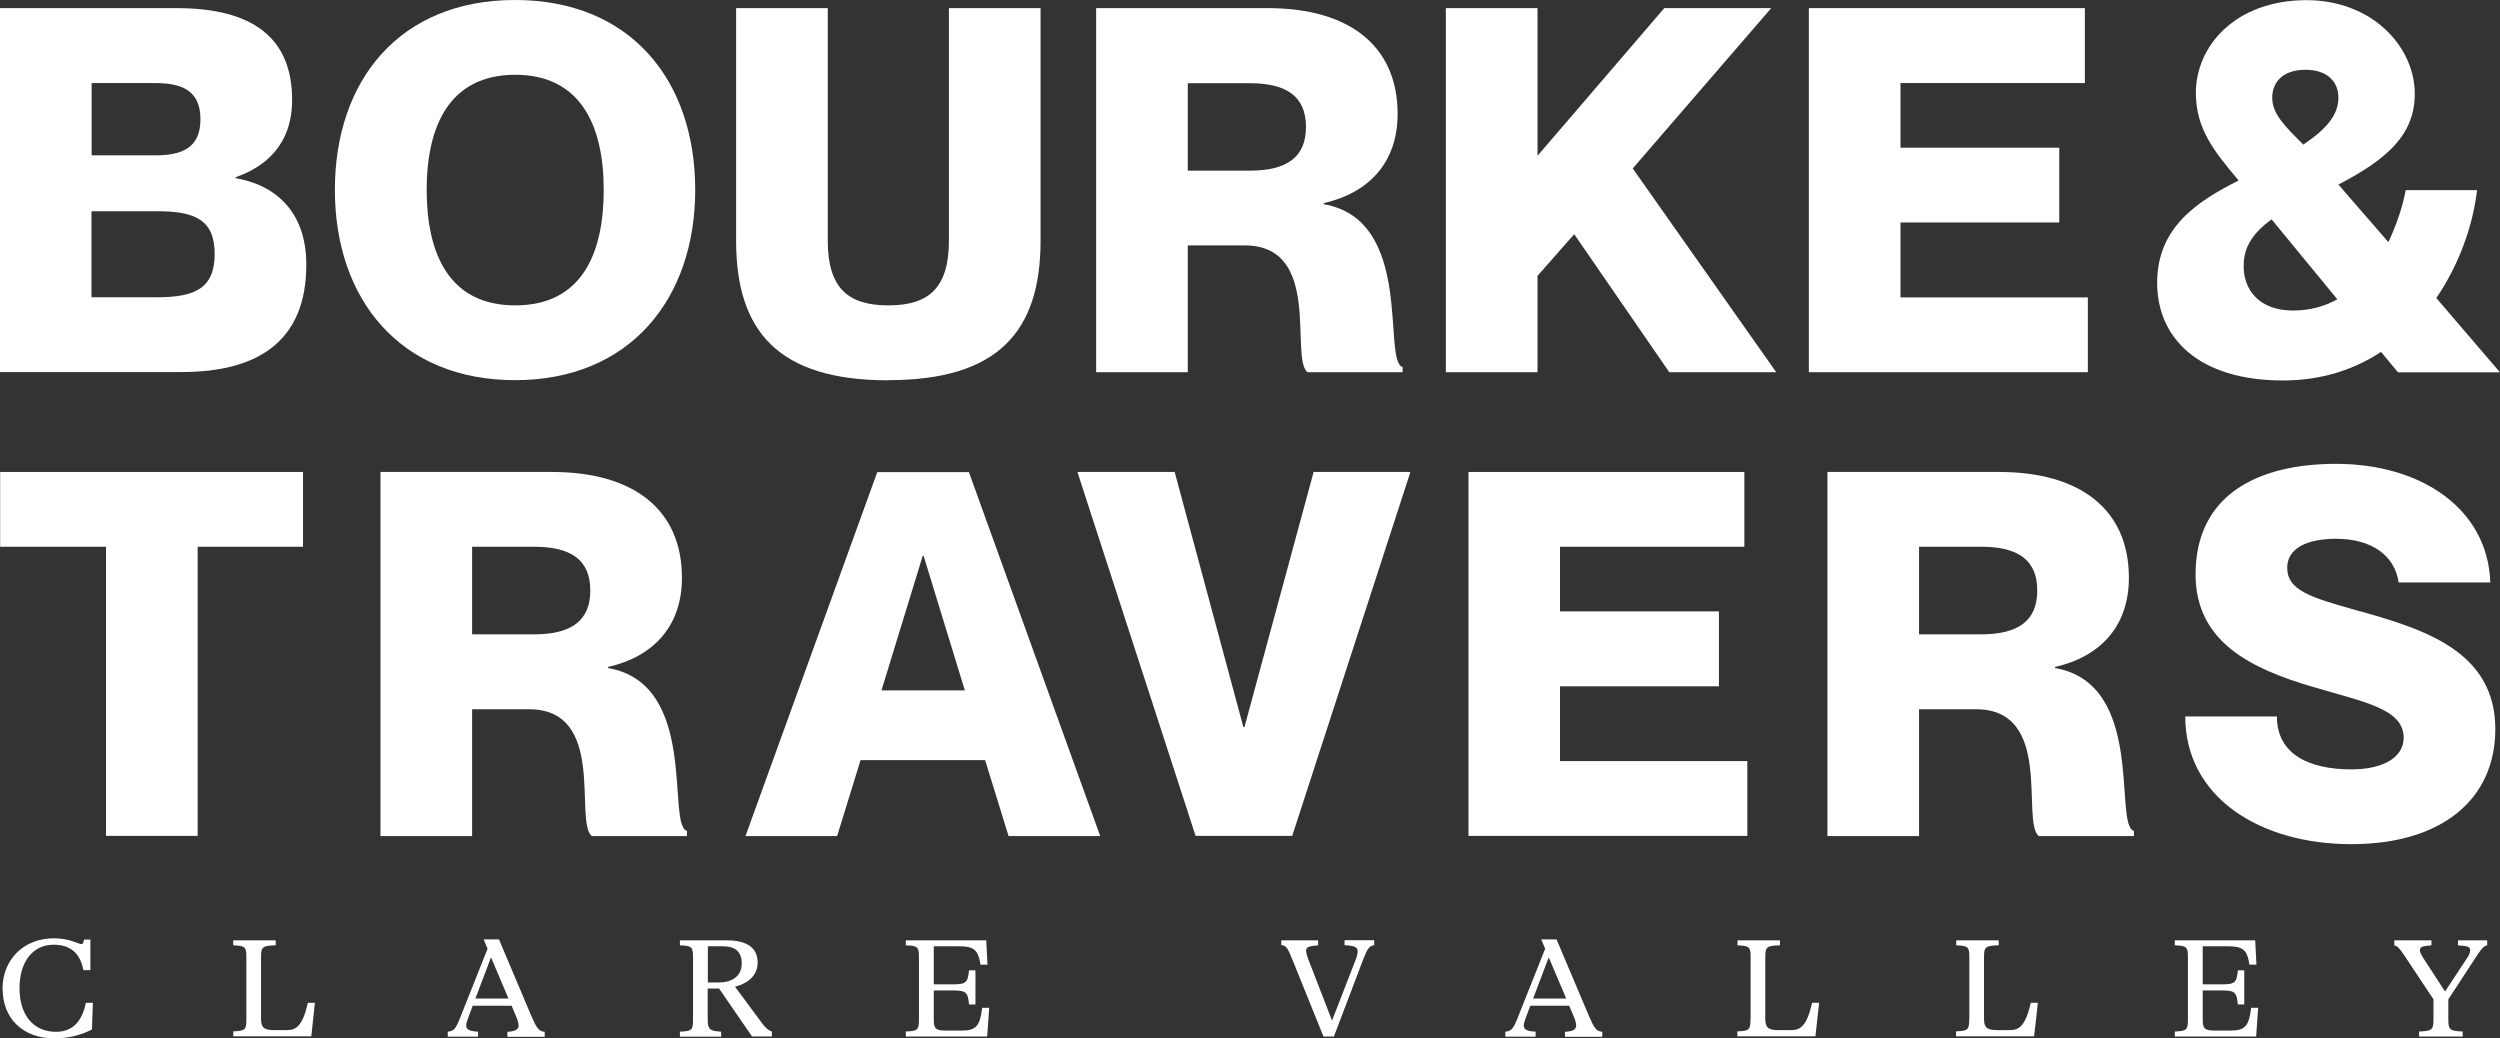
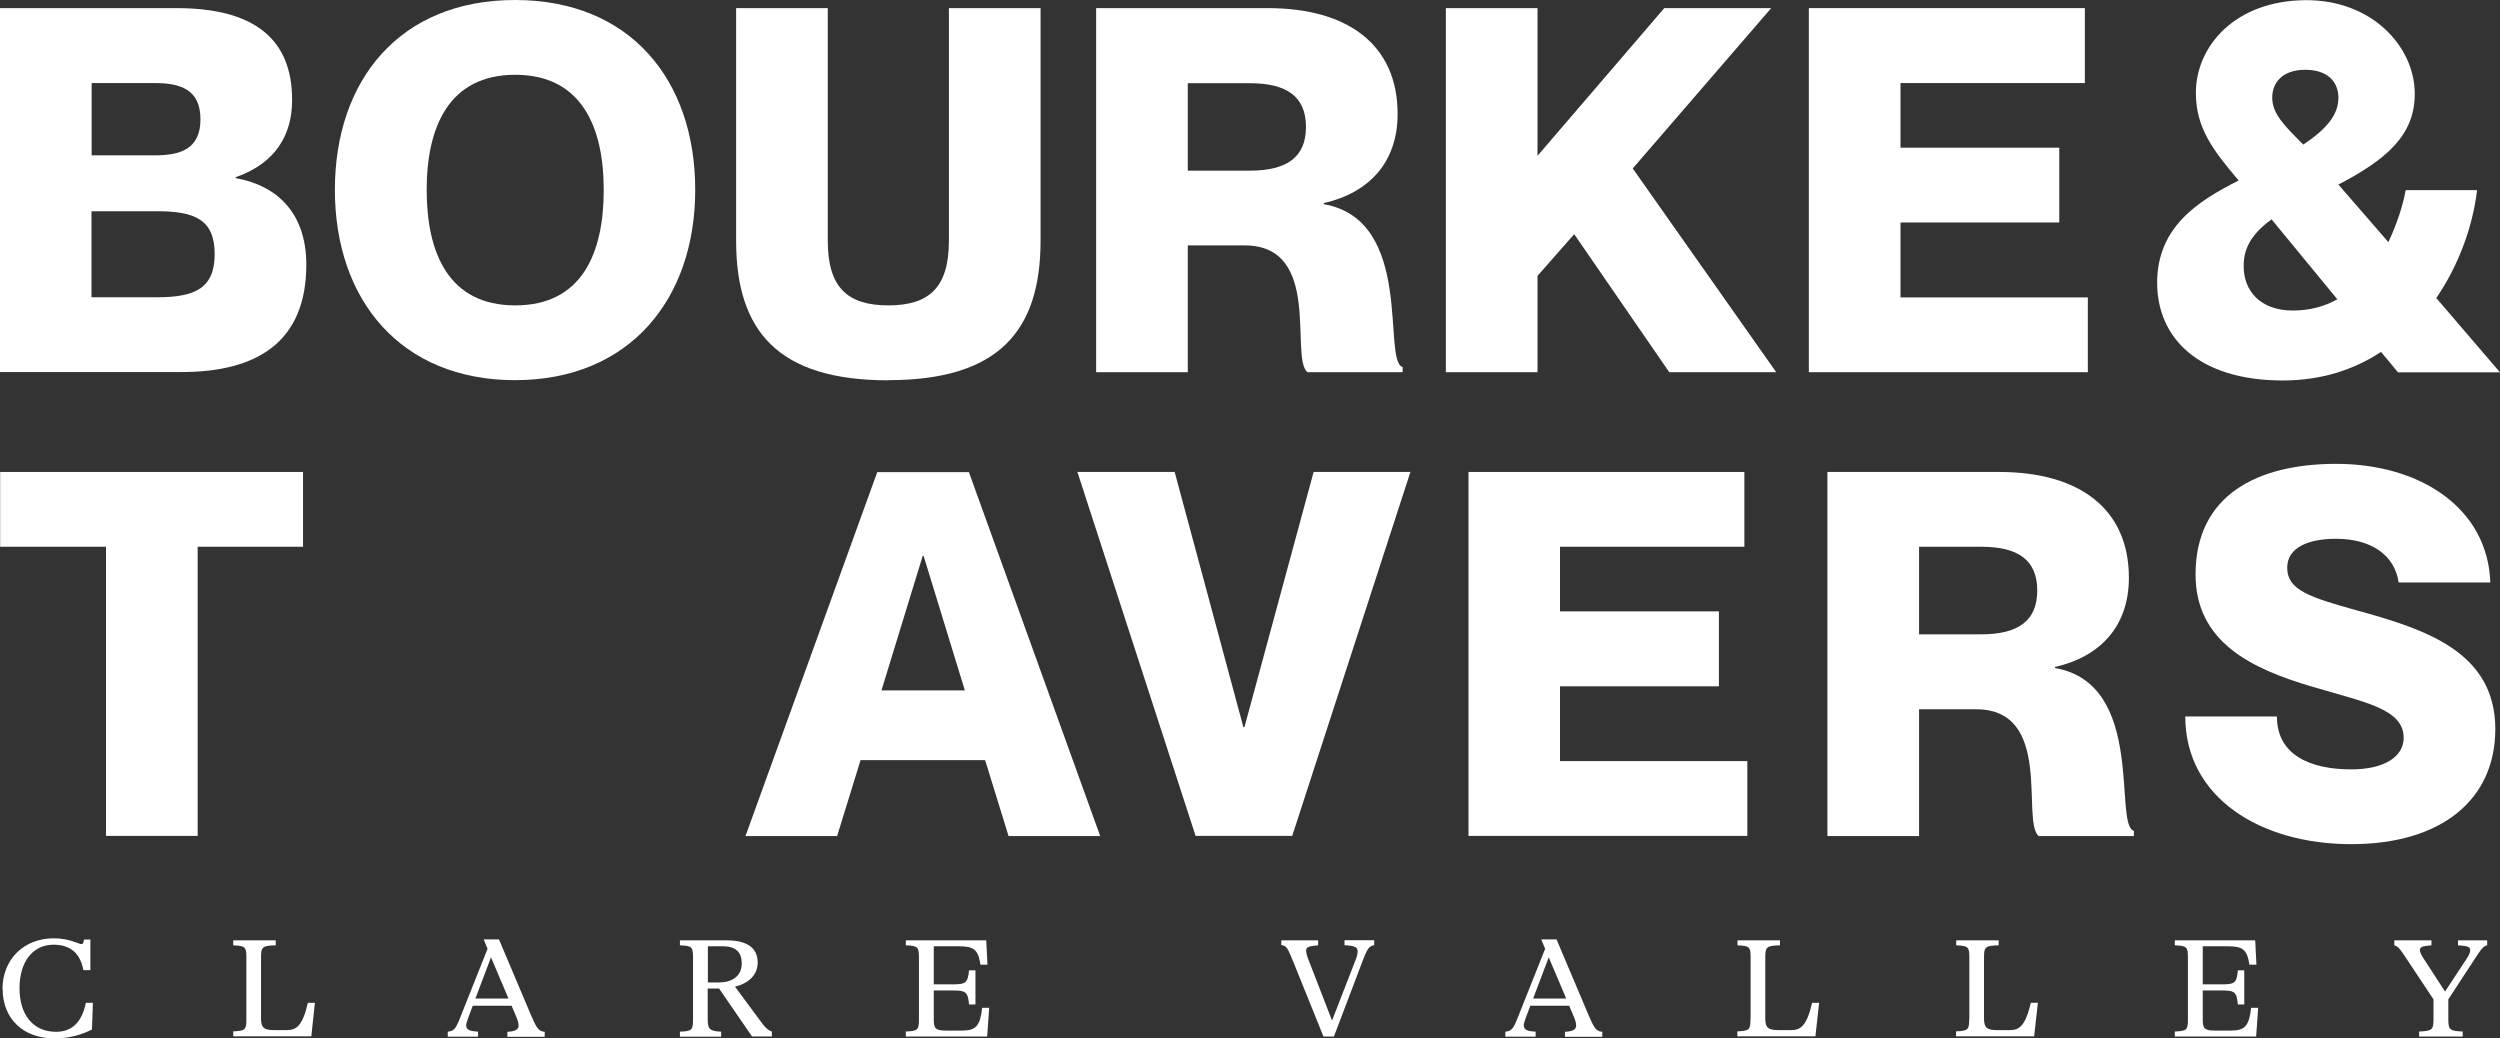
<svg xmlns="http://www.w3.org/2000/svg" version="1.1" id="Layer_1" x="0px" y="0px" viewBox="0 0 160.13 66.51" style="enable-background:new 0 0 160.13 66.51;" xml:space="preserve">
  <rect x="0" y="0" width="160.13" height="66.51" fill="#333333" stroke="none" />
  <style type="text/css">
	.st0{fill:#FFFFFF;}
</style>
  <path class="st0" d="M5.86,19.04h4.21c2.44,0,3.68-0.59,3.68-2.77s-1.24-2.74-3.68-2.74H5.86V19.04z M9.91,9.95  c1.63,0,2.93-0.39,2.93-2.31s-1.3-2.32-2.93-2.32H5.87v4.63C5.87,9.95,9.91,9.95,9.91,9.95z M15.09,11.35v0.06  c2.45,0.42,4.53,2.05,4.53,5.54c0,4.96-3.16,6.88-7.99,6.88H0V0.52h11.31c4.86,0,7.4,1.89,7.4,5.87  C18.71,9.26,17.01,10.69,15.09,11.35" />
  <path class="st0" d="M38.67,12.16c0-4.04-1.43-7.37-5.67-7.37s-5.67,3.33-5.67,7.37s1.4,7.4,5.67,7.4S38.67,16.23,38.67,12.16   M21.45,12.16C21.45,5.15,25.59,0,32.99,0s11.54,5.15,11.54,12.16s-4.21,12.19-11.54,12.19S21.45,19.2,21.45,12.16" />
  <path class="st0" d="M56.9,24.36c-7.04,0-9.75-3.13-9.75-8.93V0.52h5.87v14.9c0,3.03,1.3,4.14,3.88,4.14s3.88-1.11,3.88-4.14V0.52  h5.87v14.9c0,5.8-2.71,8.93-9.75,8.93" />
  <path class="st0" d="M76.08,10.93h3.98c2.35,0,3.59-0.85,3.59-2.8s-1.24-2.8-3.59-2.8h-3.98v5.61V10.93z M70.21,0.52H81.2  c5.18,0,8.32,2.38,8.32,6.78c0,3.1-1.83,5.05-4.73,5.71v0.07c5.84,1.01,3.72,10.04,5.05,10.43v0.33h-6.1  c-1.14-0.98,0.98-8.12-4.01-8.12h-3.65v8.12h-5.87C70.21,23.84,70.21,0.52,70.21,0.52z" />
  <polygon class="st0" points="98.48,0.52 98.48,9.98 106.6,0.52 113.45,0.52 104.58,10.79 113.77,23.84 106.92,23.84 100.83,15   98.48,17.67 98.48,23.84 92.61,23.84 92.61,0.52 " />
  <polygon class="st0" points="131.9,9.46 131.9,14.25 121.73,14.25 121.73,19.05 133.73,19.05 133.73,23.84 115.86,23.84   115.86,0.52 133.54,0.52 133.54,5.32 121.73,5.32 121.73,9.46 " />
  <path class="st0" d="M145.54,6.26c0,1.04,0.82,1.83,1.99,3c1.47-0.98,2.25-1.89,2.25-3c0-0.95-0.62-1.79-2.12-1.79  S145.54,5.32,145.54,6.26 M149.71,19.17l-4.21-5.12c-1.5,1.08-1.79,2.09-1.79,3c0,1.53,1.01,2.84,3.16,2.84  C147.94,19.89,148.89,19.63,149.71,19.17 M153.59,23.84l-1.08-1.3c-1.73,1.14-3.82,1.83-6.29,1.83c-5.38,0-8.05-2.71-8.05-6.26  s2.58-5.22,5.22-6.55c-1.6-1.89-2.74-3.33-2.74-5.61c0-2.97,2.48-5.9,7.01-5.94c4.27-0.03,6.98,2.97,7.01,5.94  c0.03,2.67-1.76,4.24-4.89,5.87l3.2,3.69c0.52-1.11,0.91-2.25,1.11-3.33h4.57c-0.26,2.25-1.14,4.76-2.61,6.91l4.08,4.76h-6.52  L153.59,23.84z" />
  <polygon class="st0" points="0.01,30.23 0.01,35.02 6.79,35.02 6.79,53.54 12.66,53.54 12.66,35.02 19.41,35.02 19.41,30.23 " />
-   <path class="st0" d="M30.24,40.63h3.98c2.35,0,3.59-0.85,3.59-2.81c0-1.96-1.24-2.8-3.59-2.8h-3.98V40.63z M24.37,30.23h10.99  c5.19,0,8.32,2.38,8.32,6.78c0,3.1-1.83,5.05-4.73,5.71v0.07c5.84,1.01,3.72,10.04,5.05,10.43v0.33h-6.1  c-1.14-0.98,0.98-8.12-4.01-8.12h-3.65v8.12h-5.87V30.24L24.37,30.23z" />
  <path class="st0" d="M61.8,44.22l-2.64-8.61H59.1l-2.64,8.61h5.35H61.8z M55.12,48.69l-1.5,4.86h-5.87l8.44-23.31h5.87l8.41,23.31  H64.6l-1.5-4.86h-7.99H55.12z" />
  <polygon class="st0" points="75.24,30.23 79.64,46.57 79.71,46.57 84.14,30.23 90.34,30.23 82.77,53.54 76.58,53.54 69.01,30.23 " />
  <polygon class="st0" points="110.1,39.16 110.1,43.96 99.92,43.96 99.92,48.75 111.92,48.75 111.92,53.54 94.06,53.54 94.06,30.23   111.73,30.23 111.73,35.02 99.92,35.02 99.92,39.16 " />
  <path class="st0" d="M122.92,40.63h3.98c2.35,0,3.59-0.85,3.59-2.81c0-1.96-1.24-2.8-3.59-2.8h-3.98V40.63z M117.05,30.23h10.99  c5.18,0,8.32,2.38,8.32,6.78c0,3.1-1.83,5.05-4.73,5.71v0.07c5.84,1.01,3.72,10.04,5.05,10.43v0.33h-6.1  c-1.14-0.98,0.98-8.12-4.01-8.12h-3.65v8.12h-5.87V30.24L117.05,30.23z" />
  <path class="st0" d="M159.83,46.7c0,4.47-3.39,7.37-9.23,7.37s-10.63-3-10.63-8.18h5.87c0,2.48,2.15,3.39,4.76,3.39  c2.18,0,3.36-0.85,3.36-2.02c0-1.86-2.51-2.28-5.8-3.26c-4.01-1.17-7.53-2.9-7.53-7.21c0-5.09,3.98-7.08,9-7.08  c5.44,0,9.72,2.87,9.88,7.6h-5.87c-0.26-1.76-1.76-2.8-4.01-2.8c-1.76,0-3.13,0.55-3.13,1.86c0,1.43,1.47,1.89,4.4,2.71  c4.4,1.21,8.93,2.64,8.93,7.63" />
  <path class="st0" d="M0.16,63.35c0-1.9,1.37-3.25,3.29-3.25c1,0,1.59,0.37,1.75,0.37c0.12,0,0.14-0.05,0.18-0.29h0.41v1.96H5.34  c-0.2-1.09-0.84-1.63-1.91-1.63c-1.32,0-2.18,1.08-2.18,2.79s0.88,2.79,2.34,2.79c1.02,0,1.66-0.62,1.91-1.86h0.45l-0.06,1.71  c-0.65,0.34-1.46,0.57-2.41,0.57c-2,0-3.31-1.26-3.31-3.16" />
  <path class="st0" d="M15.78,65.31v-4c0-0.66-0.08-0.73-0.84-0.76v-0.32h2.72v0.32c-0.85,0.02-0.94,0.1-0.94,0.76v3.94  c0,0.57,0.19,0.73,0.83,0.73h0.82c0.57,0,1-0.21,1.35-1.75h0.45l-0.23,2.15h-5v-0.32c0.76-0.03,0.84-0.1,0.84-0.76" />
  <path class="st0" d="M32.57,63.96l-1.12-2.64l-1,2.64H32.57z M33.21,65.65c0-0.14-0.05-0.31-0.14-0.52l-0.3-0.71h-2.49l-0.3,0.8  c-0.07,0.2-0.12,0.34-0.12,0.46c0,0.28,0.23,0.37,0.76,0.4v0.32h-1.94v-0.32c0.4-0.03,0.52-0.2,0.8-0.91l1.75-4.4l-0.25-0.6h0.98  l2.06,4.87c0.35,0.82,0.49,1.02,0.87,1.05v0.32H32.5v-0.32c0.5-0.03,0.72-0.14,0.72-0.42" />
  <path class="st0" d="M46.04,62.93c0.83,0,1.47-0.39,1.47-1.22c0-0.73-0.4-1.1-1.2-1.1h-0.97v2.32h0.71H46.04z M44.39,65.31v-4  c0-0.66-0.08-0.73-0.84-0.76v-0.32h2.98c1.33,0,2,0.49,2,1.42c0,0.8-0.58,1.33-1.45,1.55l1.76,2.38c0.2,0.27,0.41,0.44,0.6,0.49  v0.32h-1.27l-2.11-3.07h-0.73v1.99c0,0.61,0.14,0.74,0.86,0.77v0.32h-2.64v-0.32c0.76-0.03,0.84-0.1,0.84-0.76" />
  <path class="st0" d="M58.86,65.31v-4c0-0.66-0.08-0.73-0.84-0.76v-0.32h5.15l0.08,1.56H62.8c-0.15-0.97-0.41-1.18-1.42-1.18h-1.57  v2.44h1.17c0.9,0,1-0.09,1.09-0.9h0.41v2.19h-0.41c-0.08-0.81-0.19-0.9-1.09-0.9h-1.17v1.88c0,0.57,0.13,0.69,0.77,0.69h1.04  c0.89,0,1.16-0.3,1.29-1.46h0.45l-0.13,1.84h-5.21v-0.32C58.78,66.04,58.86,65.97,58.86,65.31" />
  <path class="st0" d="M82.07,60.55v-0.32h2.36v0.32c-0.62,0.05-0.77,0.11-0.77,0.35c0,0.14,0.06,0.36,0.2,0.7l1.46,3.77l1.53-3.94  c0.09-0.23,0.11-0.38,0.11-0.5c0-0.26-0.17-0.35-0.84-0.39v-0.32h1.9v0.32c-0.33,0.05-0.44,0.24-0.7,0.9l-1.88,4.95h-0.67  l-1.93-4.78c-0.38-0.94-0.44-1.03-0.77-1.08" />
  <path class="st0" d="M100.32,63.96l-1.12-2.64l-1,2.64H100.32z M100.95,65.65c0-0.14-0.05-0.31-0.14-0.52l-0.3-0.71h-2.49l-0.3,0.8  c-0.07,0.2-0.12,0.34-0.12,0.46c0,0.28,0.23,0.37,0.76,0.4v0.32h-1.94v-0.32c0.4-0.03,0.52-0.2,0.8-0.91l1.75-4.4l-0.25-0.6h0.98  l2.06,4.87c0.35,0.82,0.49,1.02,0.87,1.05v0.32h-2.39v-0.32c0.5-0.03,0.72-0.14,0.72-0.42" />
  <path class="st0" d="M112.13,65.31v-4c0-0.66-0.08-0.73-0.84-0.76v-0.32h2.72v0.32c-0.85,0.02-0.94,0.1-0.94,0.76v3.94  c0,0.57,0.19,0.73,0.83,0.73h0.82c0.57,0,1-0.21,1.35-1.75h0.45l-0.24,2.15h-5v-0.32c0.76-0.03,0.84-0.1,0.84-0.76" />
  <path class="st0" d="M126.14,65.31v-4c0-0.66-0.08-0.73-0.84-0.76v-0.32h2.72v0.32c-0.85,0.02-0.94,0.1-0.94,0.76v3.94  c0,0.57,0.19,0.73,0.83,0.73h0.82c0.57,0,0.99-0.21,1.35-1.75h0.45l-0.24,2.15h-5v-0.32c0.76-0.03,0.84-0.1,0.84-0.76" />
  <path class="st0" d="M140.14,65.31v-4c0-0.66-0.08-0.73-0.84-0.76v-0.32h5.15l0.08,1.56h-0.45c-0.15-0.97-0.41-1.18-1.42-1.18h-1.57  v2.44h1.17c0.9,0,1-0.09,1.08-0.9h0.41v2.19h-0.41c-0.08-0.81-0.19-0.9-1.08-0.9h-1.17v1.88c0,0.57,0.13,0.69,0.77,0.69h1.04  c0.89,0,1.16-0.3,1.29-1.46h0.45l-0.13,1.84h-5.21v-0.32C140.06,66.04,140.14,65.97,140.14,65.31" />
  <path class="st0" d="M153.36,60.55v-0.32h2.38v0.32c-0.6,0.04-0.74,0.11-0.74,0.32c0,0.09,0.05,0.24,0.22,0.5l1.39,2.14l1.37-2.08  c0.19-0.28,0.24-0.44,0.24-0.57c0-0.21-0.15-0.27-0.78-0.31v-0.32h1.87v0.32c-0.19,0.04-0.31,0.14-0.6,0.57l-1.89,2.89v1.29  c0,0.66,0.1,0.74,0.92,0.77v0.32h-2.79v-0.32c0.82-0.03,0.92-0.11,0.92-0.77v-1.29l-1.92-2.89c-0.29-0.43-0.41-0.53-0.6-0.57" />
</svg>